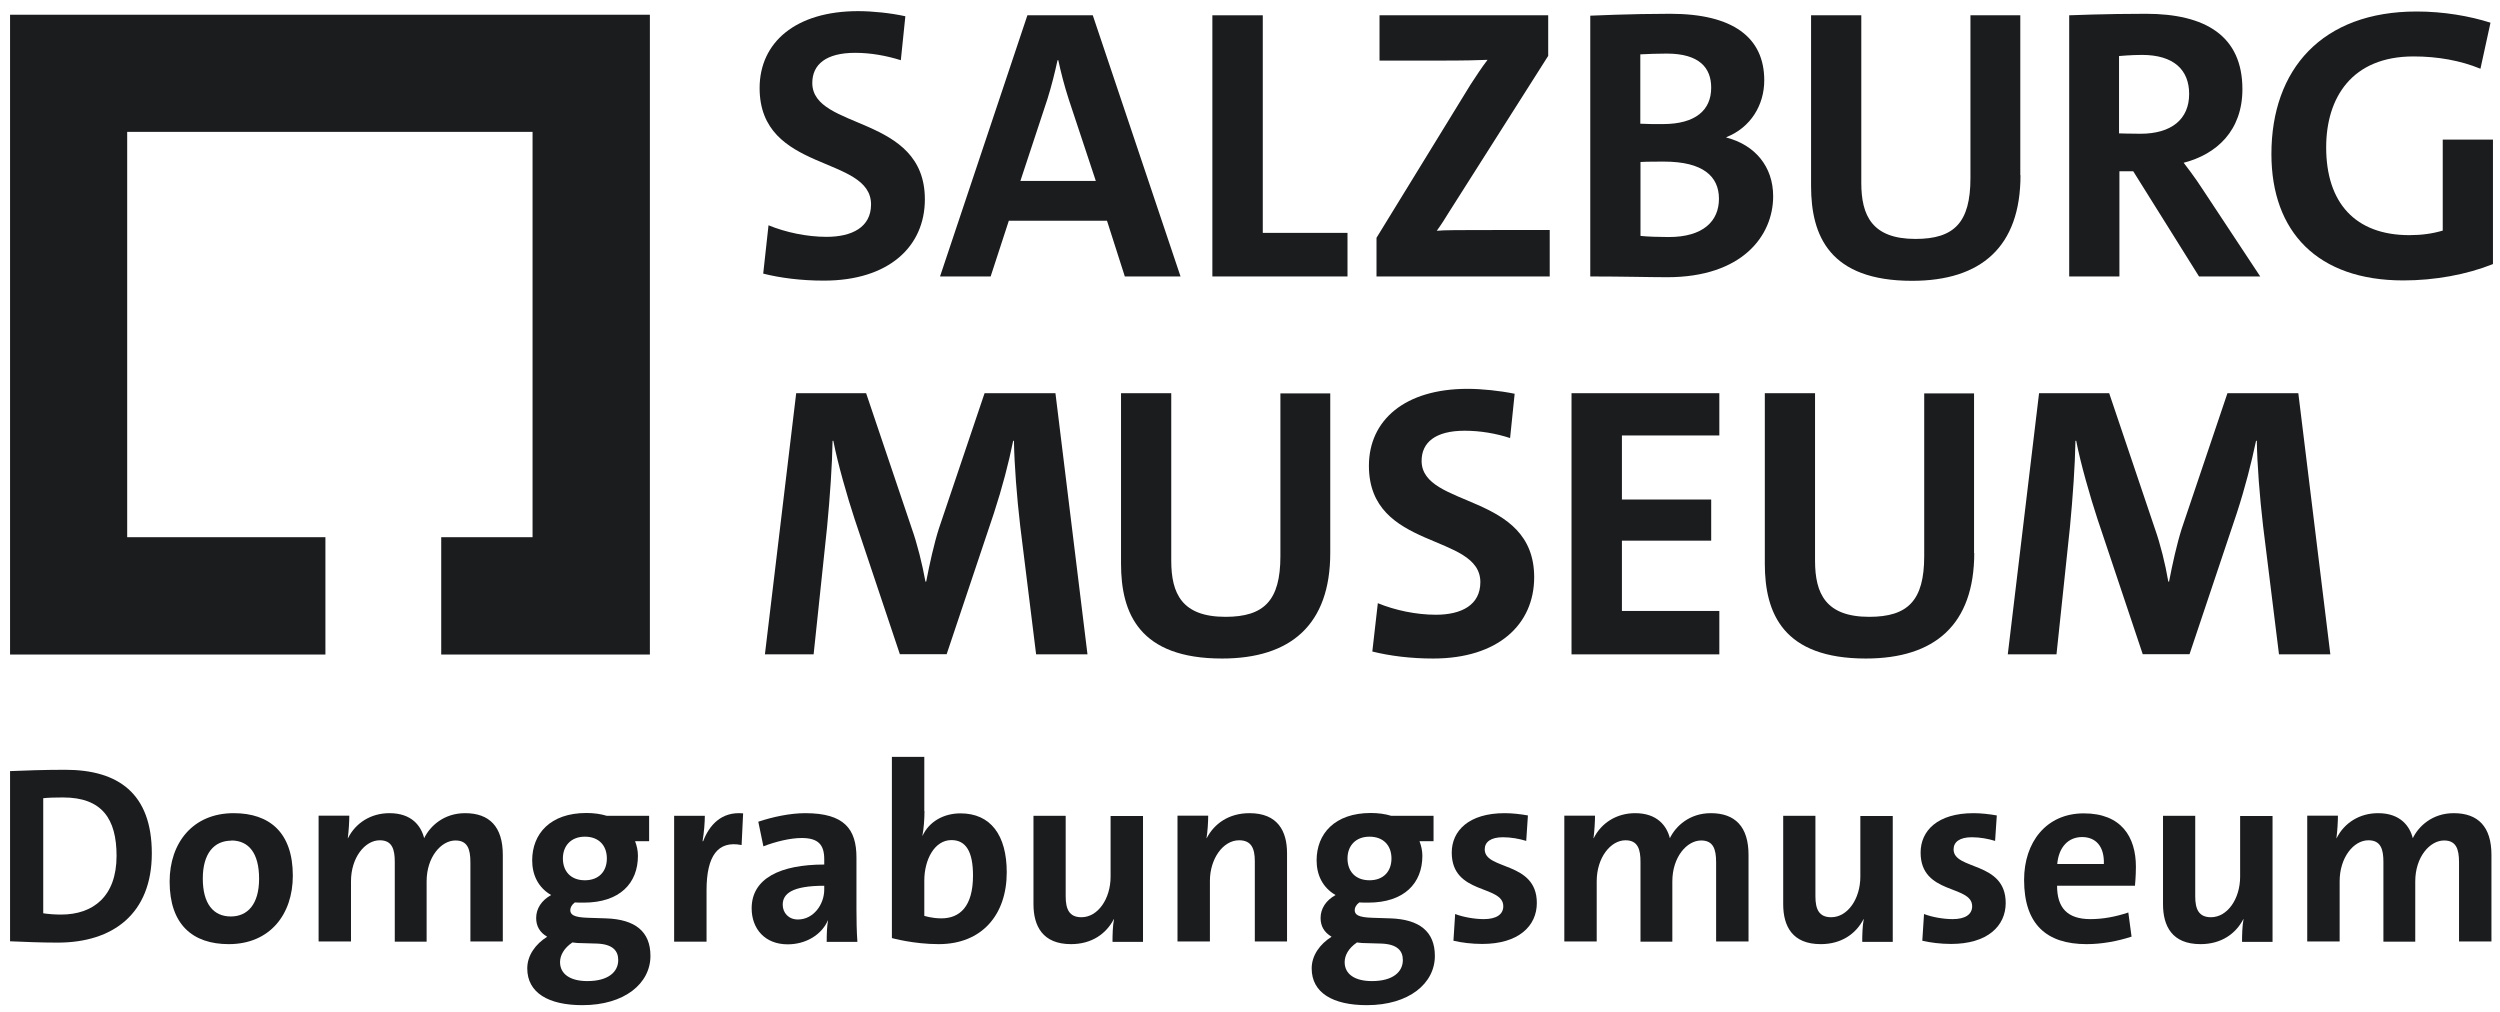
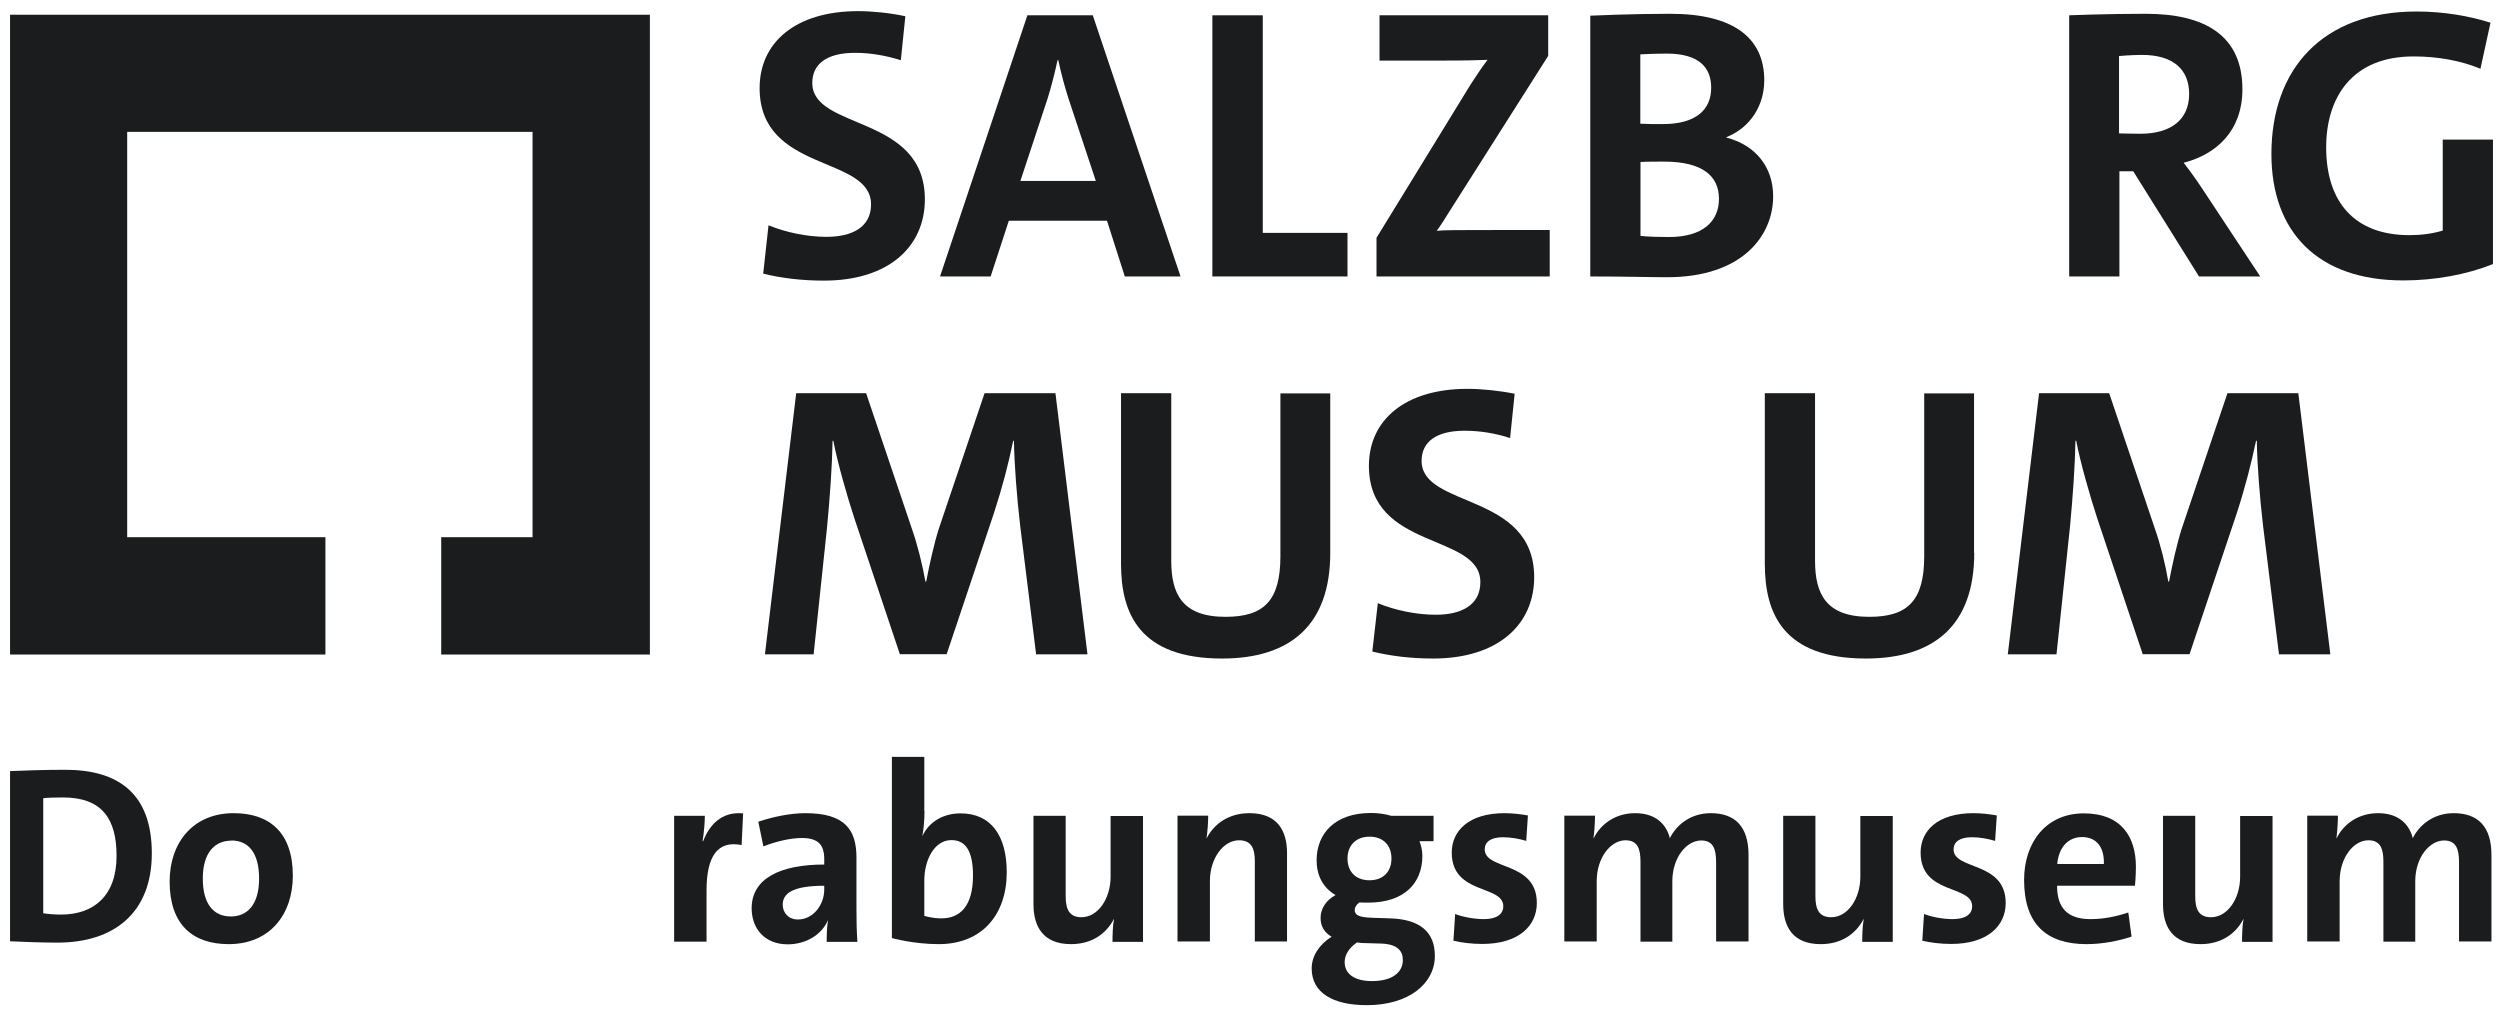
<svg xmlns="http://www.w3.org/2000/svg" width="168" height="68" viewBox="0 0 168 68" fill="none">
  <g clip-path="url(#clip0_2731_7990)">
    <path d="M2.892 61.37C3.198 61.421 3.656 61.459 4.102 61.459C6.267 61.459 7.833 60.236 7.833 57.511C7.833 55.04 6.866 53.589 4.242 53.589C3.733 53.589 3.261 53.601 2.905 53.639V61.383L2.892 61.37ZM0.676 51.818C1.58 51.78 2.968 51.729 4.382 51.729C7.935 51.729 10.202 53.308 10.202 57.346C10.202 61.383 7.617 63.344 3.873 63.344C2.688 63.344 1.644 63.293 0.676 63.255V51.806L0.676 51.818Z" fill="#1B1C1E" />
    <path d="M15.551 56.492C14.38 56.492 13.628 57.358 13.628 59.039C13.628 60.72 14.329 61.587 15.513 61.587C16.621 61.587 17.411 60.784 17.411 59.052C17.411 57.32 16.71 56.48 15.539 56.48M15.373 63.446C12.953 63.446 11.399 62.134 11.399 59.243C11.399 56.645 12.953 54.645 15.704 54.645C18.124 54.645 19.678 55.957 19.678 58.848C19.678 61.446 18.137 63.446 15.373 63.446Z" fill="#1B1C1E" />
-     <path d="M31.611 63.28V57.944C31.611 57.04 31.407 56.48 30.605 56.48C29.65 56.48 28.669 57.587 28.669 59.23V63.28H26.529V57.919C26.529 57.091 26.364 56.467 25.523 56.467C24.517 56.467 23.587 57.638 23.587 59.218V63.268H21.41V54.811H23.473C23.473 55.206 23.435 55.855 23.371 56.327H23.384C23.893 55.308 24.912 54.645 26.173 54.645C27.676 54.645 28.3 55.511 28.503 56.327C28.898 55.511 29.828 54.645 31.254 54.645C32.885 54.645 33.789 55.55 33.789 57.447V63.268H31.611V63.28Z" fill="#1B1C1E" />
-     <path d="M39.303 56.225C38.374 56.225 37.826 56.836 37.826 57.689C37.826 58.543 38.348 59.154 39.303 59.154C40.259 59.154 40.781 58.543 40.781 57.689C40.781 56.836 40.259 56.225 39.303 56.225ZM38.45 63.344C37.903 63.713 37.635 64.197 37.635 64.656C37.635 65.458 38.323 65.929 39.469 65.929C40.87 65.929 41.545 65.318 41.545 64.516C41.545 63.904 41.188 63.446 40.106 63.408L38.807 63.37L38.45 63.331V63.344ZM42.678 56.53C42.793 56.836 42.869 57.154 42.869 57.511C42.869 59.345 41.66 60.657 39.227 60.657C39.023 60.657 38.819 60.657 38.628 60.644C38.425 60.797 38.323 60.988 38.323 61.154C38.323 61.459 38.539 61.65 39.533 61.676L40.717 61.714C42.678 61.778 43.71 62.593 43.71 64.236C43.71 66.082 41.978 67.547 39.138 67.547C36.858 67.547 35.432 66.719 35.432 65.076C35.432 64.21 35.979 63.446 36.769 62.949C36.272 62.656 36.03 62.236 36.03 61.688C36.03 61.064 36.387 60.504 37.036 60.147C36.158 59.638 35.763 58.785 35.763 57.817C35.763 56.034 36.973 54.633 39.405 54.633C39.902 54.633 40.373 54.697 40.781 54.824H43.621V56.53H42.666H42.678Z" fill="#1B1C1E" />
    <path d="M49.823 56.785C48.257 56.479 47.48 57.486 47.48 59.829V63.28H45.302V54.824H47.365C47.365 55.244 47.314 55.932 47.212 56.53H47.251C47.658 55.461 48.473 54.518 49.938 54.658L49.836 56.785H49.823Z" fill="#1B1C1E" />
    <path d="M55.389 59.523C53.198 59.523 52.599 60.071 52.599 60.797C52.599 61.344 52.994 61.79 53.618 61.79C54.675 61.79 55.389 60.771 55.389 59.778V59.523ZM55.554 63.28C55.554 62.784 55.567 62.3 55.643 61.854H55.631C55.223 62.796 54.179 63.459 52.931 63.459C51.402 63.459 50.511 62.414 50.511 61.039C50.511 59.027 52.434 58.097 55.389 58.097V57.74C55.389 56.772 54.994 56.314 53.873 56.314C53.109 56.314 52.116 56.556 51.3 56.874L50.957 55.219C51.912 54.9 53.084 54.645 54.115 54.645C56.751 54.645 57.554 55.728 57.554 57.626V61.115C57.554 61.79 57.566 62.593 57.617 63.293H55.541L55.554 63.28Z" fill="#1B1C1E" />
    <path d="M62.126 61.548C62.126 61.548 62.623 61.714 63.259 61.714C64.482 61.714 65.386 60.937 65.386 58.836C65.386 57.256 64.928 56.454 63.934 56.454C62.801 56.454 62.113 57.766 62.113 59.179V61.548H62.126ZM62.126 54.505C62.126 55.015 62.075 55.715 61.986 56.161H61.998C62.419 55.244 63.374 54.658 64.546 54.658C66.571 54.658 67.653 56.123 67.653 58.619C67.653 61.472 65.985 63.446 63.081 63.446C61.387 63.446 59.935 63.038 59.935 63.038V50.863H62.113V54.505H62.126Z" fill="#1B1C1E" />
    <path d="M74.76 63.28C74.76 62.886 74.772 62.211 74.862 61.765H74.849C74.339 62.745 73.371 63.446 71.971 63.446C70.073 63.446 69.449 62.236 69.449 60.759V54.824H71.614V60.236C71.614 61.103 71.856 61.638 72.671 61.638C73.779 61.638 74.632 60.402 74.632 58.912V54.837H76.81V63.293H74.772L74.76 63.28Z" fill="#1B1C1E" />
    <path d="M84.324 63.28V57.868C84.324 57.002 84.082 56.467 83.267 56.467C82.185 56.467 81.306 57.715 81.306 59.192V63.268H79.128V54.811H81.191C81.191 55.206 81.153 55.881 81.077 56.327H81.089C81.599 55.346 82.579 54.645 83.968 54.645C85.865 54.645 86.489 55.855 86.489 57.333V63.268H84.324V63.28Z" fill="#1B1C1E" />
    <path d="M92.029 56.225C91.1 56.225 90.552 56.836 90.552 57.689C90.552 58.543 91.074 59.154 92.029 59.154C92.984 59.154 93.507 58.543 93.507 57.689C93.507 56.836 92.984 56.225 92.029 56.225ZM91.176 63.344C90.628 63.713 90.361 64.197 90.361 64.656C90.361 65.458 91.036 65.929 92.195 65.929C93.596 65.929 94.271 65.318 94.271 64.516C94.271 63.904 93.914 63.446 92.819 63.408L91.52 63.37L91.163 63.331L91.176 63.344ZM95.391 56.53C95.506 56.836 95.583 57.154 95.583 57.511C95.583 59.345 94.373 60.657 91.94 60.657C91.736 60.657 91.533 60.657 91.342 60.644C91.138 60.797 91.036 60.988 91.036 61.154C91.036 61.459 91.252 61.65 92.246 61.676L93.43 61.714C95.379 61.778 96.423 62.593 96.423 64.236C96.423 66.082 94.691 67.547 91.851 67.547C89.571 67.547 88.145 66.719 88.145 65.076C88.145 64.21 88.692 63.446 89.482 62.949C88.986 62.656 88.743 62.236 88.743 61.688C88.743 61.064 89.1 60.504 89.75 60.147C88.871 59.638 88.476 58.785 88.476 57.817C88.476 56.034 89.686 54.633 92.118 54.633C92.615 54.633 93.086 54.697 93.494 54.824H96.334V56.53H95.379H95.391Z" fill="#1B1C1E" />
    <path d="M102.549 56.505C102.091 56.365 101.543 56.263 100.995 56.263C100.18 56.263 99.773 56.581 99.773 57.078C99.773 58.492 103.275 57.855 103.275 60.682C103.275 62.223 102.052 63.433 99.607 63.433C98.907 63.433 98.206 63.344 97.671 63.217L97.786 61.421C98.308 61.625 99.085 61.765 99.709 61.765C100.562 61.765 101.021 61.446 101.021 60.899C101.021 59.447 97.557 60.147 97.557 57.294C97.557 55.83 98.703 54.645 101.11 54.645C101.619 54.645 102.18 54.709 102.676 54.798L102.562 56.518L102.549 56.505Z" fill="#1B1C1E" />
    <path d="M115.323 63.28V57.944C115.323 57.04 115.119 56.48 114.317 56.48C113.362 56.48 112.381 57.587 112.381 59.23V63.28H110.241V57.919C110.241 57.091 110.076 56.467 109.235 56.467C108.229 56.467 107.299 57.638 107.299 59.218V63.268H105.122V54.811H107.185C107.185 55.206 107.147 55.855 107.083 56.327H107.096C107.605 55.308 108.624 54.645 109.885 54.645C111.375 54.645 112.012 55.511 112.215 56.327C112.61 55.511 113.54 54.645 114.966 54.645C116.597 54.645 117.501 55.55 117.501 57.447V63.268H115.323V63.28Z" fill="#1B1C1E" />
    <path d="M125.142 63.28C125.142 62.886 125.155 62.211 125.244 61.765H125.231C124.722 62.745 123.754 63.446 122.353 63.446C120.443 63.446 119.831 62.236 119.831 60.759V54.824H121.996V60.236C121.996 61.103 122.238 61.638 123.054 61.638C124.162 61.638 125.015 60.402 125.015 58.912V54.837H127.193V63.293H125.155L125.142 63.28Z" fill="#1B1C1E" />
    <path d="M134.057 56.505C133.599 56.365 133.051 56.263 132.503 56.263C131.688 56.263 131.281 56.581 131.281 57.078C131.281 58.492 134.783 57.855 134.783 60.682C134.783 62.223 133.561 63.433 131.115 63.433C130.415 63.433 129.714 63.344 129.179 63.217L129.294 61.421C129.816 61.625 130.58 61.765 131.217 61.765C132.07 61.765 132.529 61.446 132.529 60.899C132.529 59.447 129.065 60.147 129.065 57.294C129.065 55.83 130.198 54.645 132.618 54.645C133.128 54.645 133.688 54.709 134.185 54.798L134.07 56.518L134.057 56.505Z" fill="#1B1C1E" />
    <path d="M141.38 58.059C141.419 56.874 140.833 56.25 139.916 56.25C138.999 56.25 138.349 56.913 138.247 58.059H141.38ZM143.252 62.937C142.297 63.255 141.215 63.446 140.221 63.446C137.521 63.446 136.019 62.109 136.019 59.129C136.019 56.594 137.509 54.658 140.03 54.658C142.552 54.658 143.533 56.237 143.533 58.25C143.533 58.899 143.469 59.523 143.469 59.523H138.235C138.235 60.988 138.91 61.765 140.476 61.765C141.304 61.765 142.157 61.612 143.023 61.319L143.24 62.937H143.252Z" fill="#1B1C1E" />
    <path d="M150.665 63.28C150.665 62.886 150.677 62.211 150.766 61.765H150.754C150.244 62.745 149.276 63.446 147.875 63.446C145.965 63.446 145.354 62.236 145.354 60.759V54.824H147.519V60.236C147.519 61.103 147.761 61.638 148.576 61.638C149.684 61.638 150.537 60.402 150.537 58.912V54.837H152.715V63.293H150.677L150.665 63.28Z" fill="#1B1C1E" />
    <path d="M165.247 63.28V57.944C165.247 57.04 165.043 56.48 164.241 56.48C163.286 56.48 162.305 57.587 162.305 59.23V63.28H160.165V57.919C160.165 57.091 160 56.467 159.159 56.467C158.153 56.467 157.224 57.638 157.224 59.218V63.268H155.046V54.811H157.109C157.109 55.206 157.071 55.855 157.007 56.327H157.02C157.529 55.308 158.548 54.645 159.809 54.645C161.299 54.645 161.936 55.511 162.14 56.327C162.534 55.511 163.464 54.645 164.89 54.645C166.521 54.645 167.425 55.55 167.425 57.447V63.268H165.247V63.28Z" fill="#1B1C1E" />
    <path d="M43.672 43.986H29.65V36.102H35.788V8.861H8.547V36.102H21.868V43.986H0.676V0.99H43.672V43.986Z" fill="#1B1C1E" />
    <path d="M69.627 43.973L68.557 35.338C68.328 33.364 68.163 31.237 68.137 29.62H68.086C67.781 31.123 67.36 32.74 66.787 34.498L63.616 43.96H60.47L57.426 34.867C56.955 33.441 56.28 31.097 56 29.62H55.949C55.923 31.263 55.771 33.415 55.58 35.415L54.675 43.973H51.402L53.504 26.423H58.203L61.273 35.517C61.642 36.561 61.973 37.885 62.19 39.083H62.24C62.47 37.885 62.763 36.561 63.094 35.517L66.163 26.423H70.926L73.079 43.973H69.627Z" fill="#1B1C1E" />
    <path d="M89.393 37.159C89.393 41.974 86.744 44.253 82.121 44.253C76.581 44.253 75.333 41.235 75.333 37.885V26.423H78.708V37.681C78.708 39.898 79.434 41.451 82.35 41.451C84.948 41.451 86.043 40.356 86.043 37.376V26.436H89.393V37.172V37.159Z" fill="#1B1C1E" />
    <path d="M101.492 29.442C100.524 29.123 99.467 28.945 98.423 28.945C96.474 28.945 95.532 29.722 95.532 30.97C95.532 34.166 103.097 33.071 103.097 38.79C103.097 41.961 100.677 44.253 96.308 44.253C94.793 44.253 93.392 44.075 92.22 43.782L92.59 40.534C93.736 41.006 95.162 41.311 96.487 41.311C98.206 41.311 99.48 40.662 99.48 39.121C99.48 35.797 91.991 37.019 91.991 31.301C91.991 28.232 94.411 26.13 98.614 26.13C99.582 26.13 100.804 26.258 101.785 26.461L101.479 29.429L101.492 29.442Z" fill="#1B1C1E" />
-     <path d="M105.606 43.973V26.423H115.539V29.263H108.993V33.568H114.992V36.332H108.993V41.056H115.539V43.973H105.606Z" fill="#1B1C1E" />
    <path d="M132.669 37.159C132.669 41.974 130.02 44.253 125.384 44.253C119.844 44.253 118.596 41.235 118.596 37.885V26.423H121.971V37.681C121.971 39.898 122.697 41.451 125.613 41.451C128.211 41.451 129.307 40.356 129.307 37.376V26.436H132.656V37.172L132.669 37.159Z" fill="#1B1C1E" />
    <path d="M153.148 43.973L152.078 35.338C151.849 33.364 151.683 31.237 151.658 29.62H151.607C151.289 31.123 150.881 32.74 150.308 34.498L147.137 43.96H143.991L140.947 34.867C140.476 33.441 139.801 31.097 139.521 29.62H139.47C139.444 31.263 139.292 33.415 139.101 35.415L138.196 43.973H134.923L137.025 26.423H141.737L144.806 35.517C145.176 36.561 145.507 37.885 145.71 39.083H145.761C145.991 37.885 146.284 36.561 146.615 35.517L149.684 26.423H154.447L156.599 43.973H153.148Z" fill="#1B1C1E" />
    <path d="M60.534 4.046C59.566 3.741 58.509 3.55 57.465 3.55C55.516 3.55 54.586 4.327 54.586 5.575C54.586 8.771 62.151 7.676 62.151 13.395C62.151 16.566 59.731 18.858 55.363 18.858C53.848 18.858 52.447 18.68 51.288 18.387L51.644 15.139C52.791 15.611 54.217 15.916 55.541 15.916C57.261 15.916 58.534 15.267 58.534 13.738C58.534 10.414 51.046 11.637 51.046 5.919C51.046 2.849 53.465 0.748 57.668 0.748C58.636 0.748 59.846 0.875 60.84 1.092L60.534 4.059V4.046Z" fill="#1B1C1E" />
    <path d="M71.818 6.67C71.525 5.766 71.296 4.874 71.117 4.046H71.066C70.888 4.874 70.659 5.791 70.391 6.645L68.57 12.159H73.639L71.818 6.67ZM75.588 18.578L74.39 14.834H67.793L66.571 18.578H63.17L69.041 1.028H73.435L79.332 18.578H75.588Z" fill="#1B1C1E" />
    <path d="M81.471 18.578V1.028H84.859V15.649H90.552V18.578H81.471Z" fill="#1B1C1E" />
    <path d="M92.501 18.578V15.98L98.817 5.689C99.212 5.091 99.543 4.569 99.964 4.021C99.34 4.046 98.512 4.072 96.767 4.072H92.704V1.028H104.039V3.754L97.353 14.286C97.098 14.706 96.856 15.088 96.55 15.509C96.996 15.458 98.181 15.458 100.346 15.458H104.141V18.578H92.488H92.501Z" fill="#1B1C1E" />
    <path d="M110.241 15.852C110.649 15.903 111.54 15.929 112.139 15.929C114.457 15.929 115.514 14.859 115.514 13.356C115.514 11.854 114.444 10.86 111.821 10.86C111.515 10.86 110.598 10.86 110.241 10.886V15.852ZM110.241 8.313C110.649 8.338 111.095 8.338 111.744 8.338C113.947 8.338 114.992 7.396 114.992 5.893C114.992 4.569 114.215 3.601 111.999 3.601C111.4 3.601 110.776 3.626 110.229 3.652V8.313H110.241ZM106.854 1.054C106.854 1.054 109.605 0.926 112.241 0.926C116.456 0.926 118.558 2.518 118.558 5.397C118.558 7.052 117.654 8.568 116.011 9.217V9.243C117.934 9.739 119.156 11.191 119.156 13.191C119.156 15.84 117.08 18.629 112.037 18.629C110.84 18.629 109.07 18.578 106.866 18.578V1.054H106.854Z" fill="#1B1C1E" />
-     <path d="M135.777 11.777C135.777 16.591 133.127 18.871 128.492 18.871C122.952 18.871 121.704 15.852 121.704 12.503V1.028H125.079V12.287C125.079 14.49 125.804 16.056 128.721 16.056C131.319 16.056 132.414 14.961 132.414 11.968V1.028H135.764V11.764L135.777 11.777Z" fill="#1B1C1E" />
    <path d="M142.412 8.963C142.412 8.963 143.163 8.988 143.838 8.988C145.914 8.988 147.111 8.02 147.111 6.313C147.111 4.709 146.092 3.69 143.94 3.69C143.214 3.69 142.399 3.766 142.399 3.766V8.963H142.412ZM147.774 18.578L143.354 11.51H142.425V18.578H139.05V1.028C139.05 1.028 141.469 0.926 144.195 0.926C148.194 0.926 150.69 2.404 150.69 5.995C150.69 8.771 148.971 10.363 146.742 10.937C146.742 10.937 147.493 11.892 148.092 12.834L151.887 18.578H147.786H147.774Z" fill="#1B1C1E" />
    <path d="M167.514 17.75C165.769 18.451 163.617 18.845 161.503 18.845C155.733 18.845 152.639 15.572 152.639 10.351C152.639 4.645 156.052 0.773 162.394 0.773C164.215 0.773 165.96 1.079 167.361 1.525L166.686 4.62C165.362 4.072 163.821 3.792 162.19 3.792C158.039 3.792 156.319 6.568 156.319 9.905C156.319 13.624 158.268 15.802 161.91 15.802C162.738 15.802 163.464 15.7 164.152 15.496V9.383H167.527V17.75H167.514Z" fill="#1B1C1E" />
  </g>
  <defs>
    <clipPath id="clip0_2731_7990">
      <rect width="166.838" height="66.799" fill="white" transform="translate(0.676 0.748)" />
    </clipPath>
  </defs>
</svg>